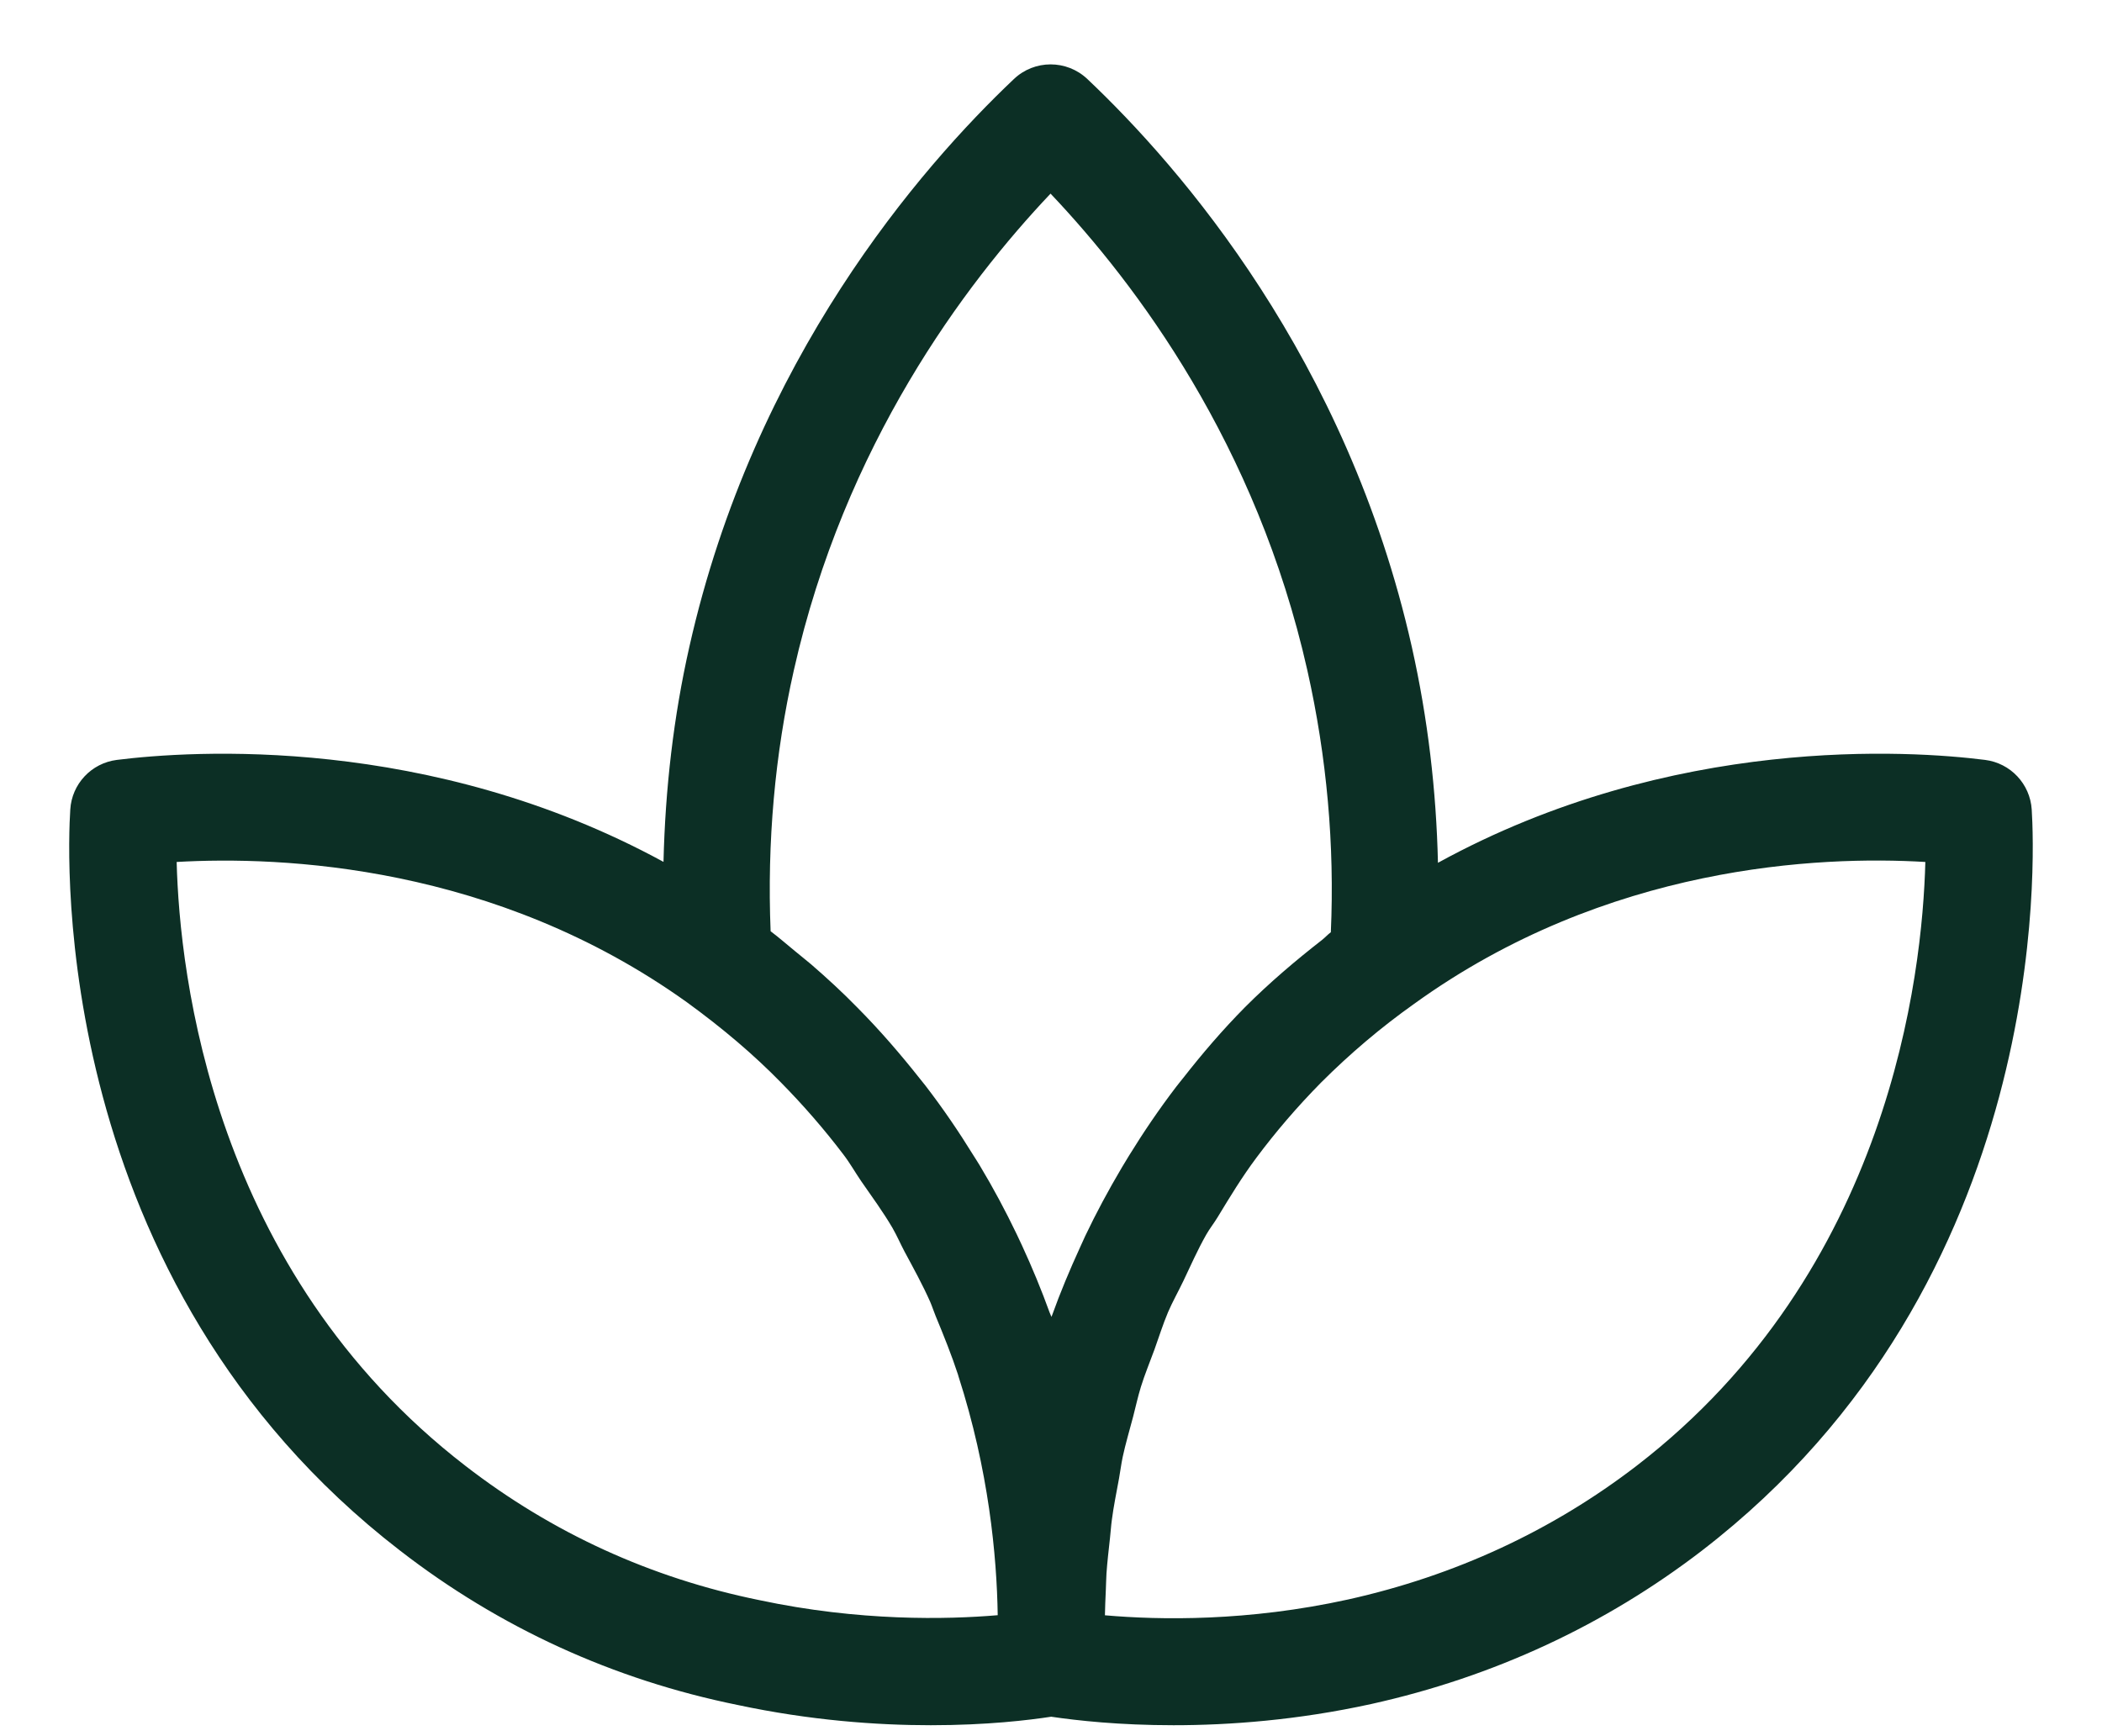
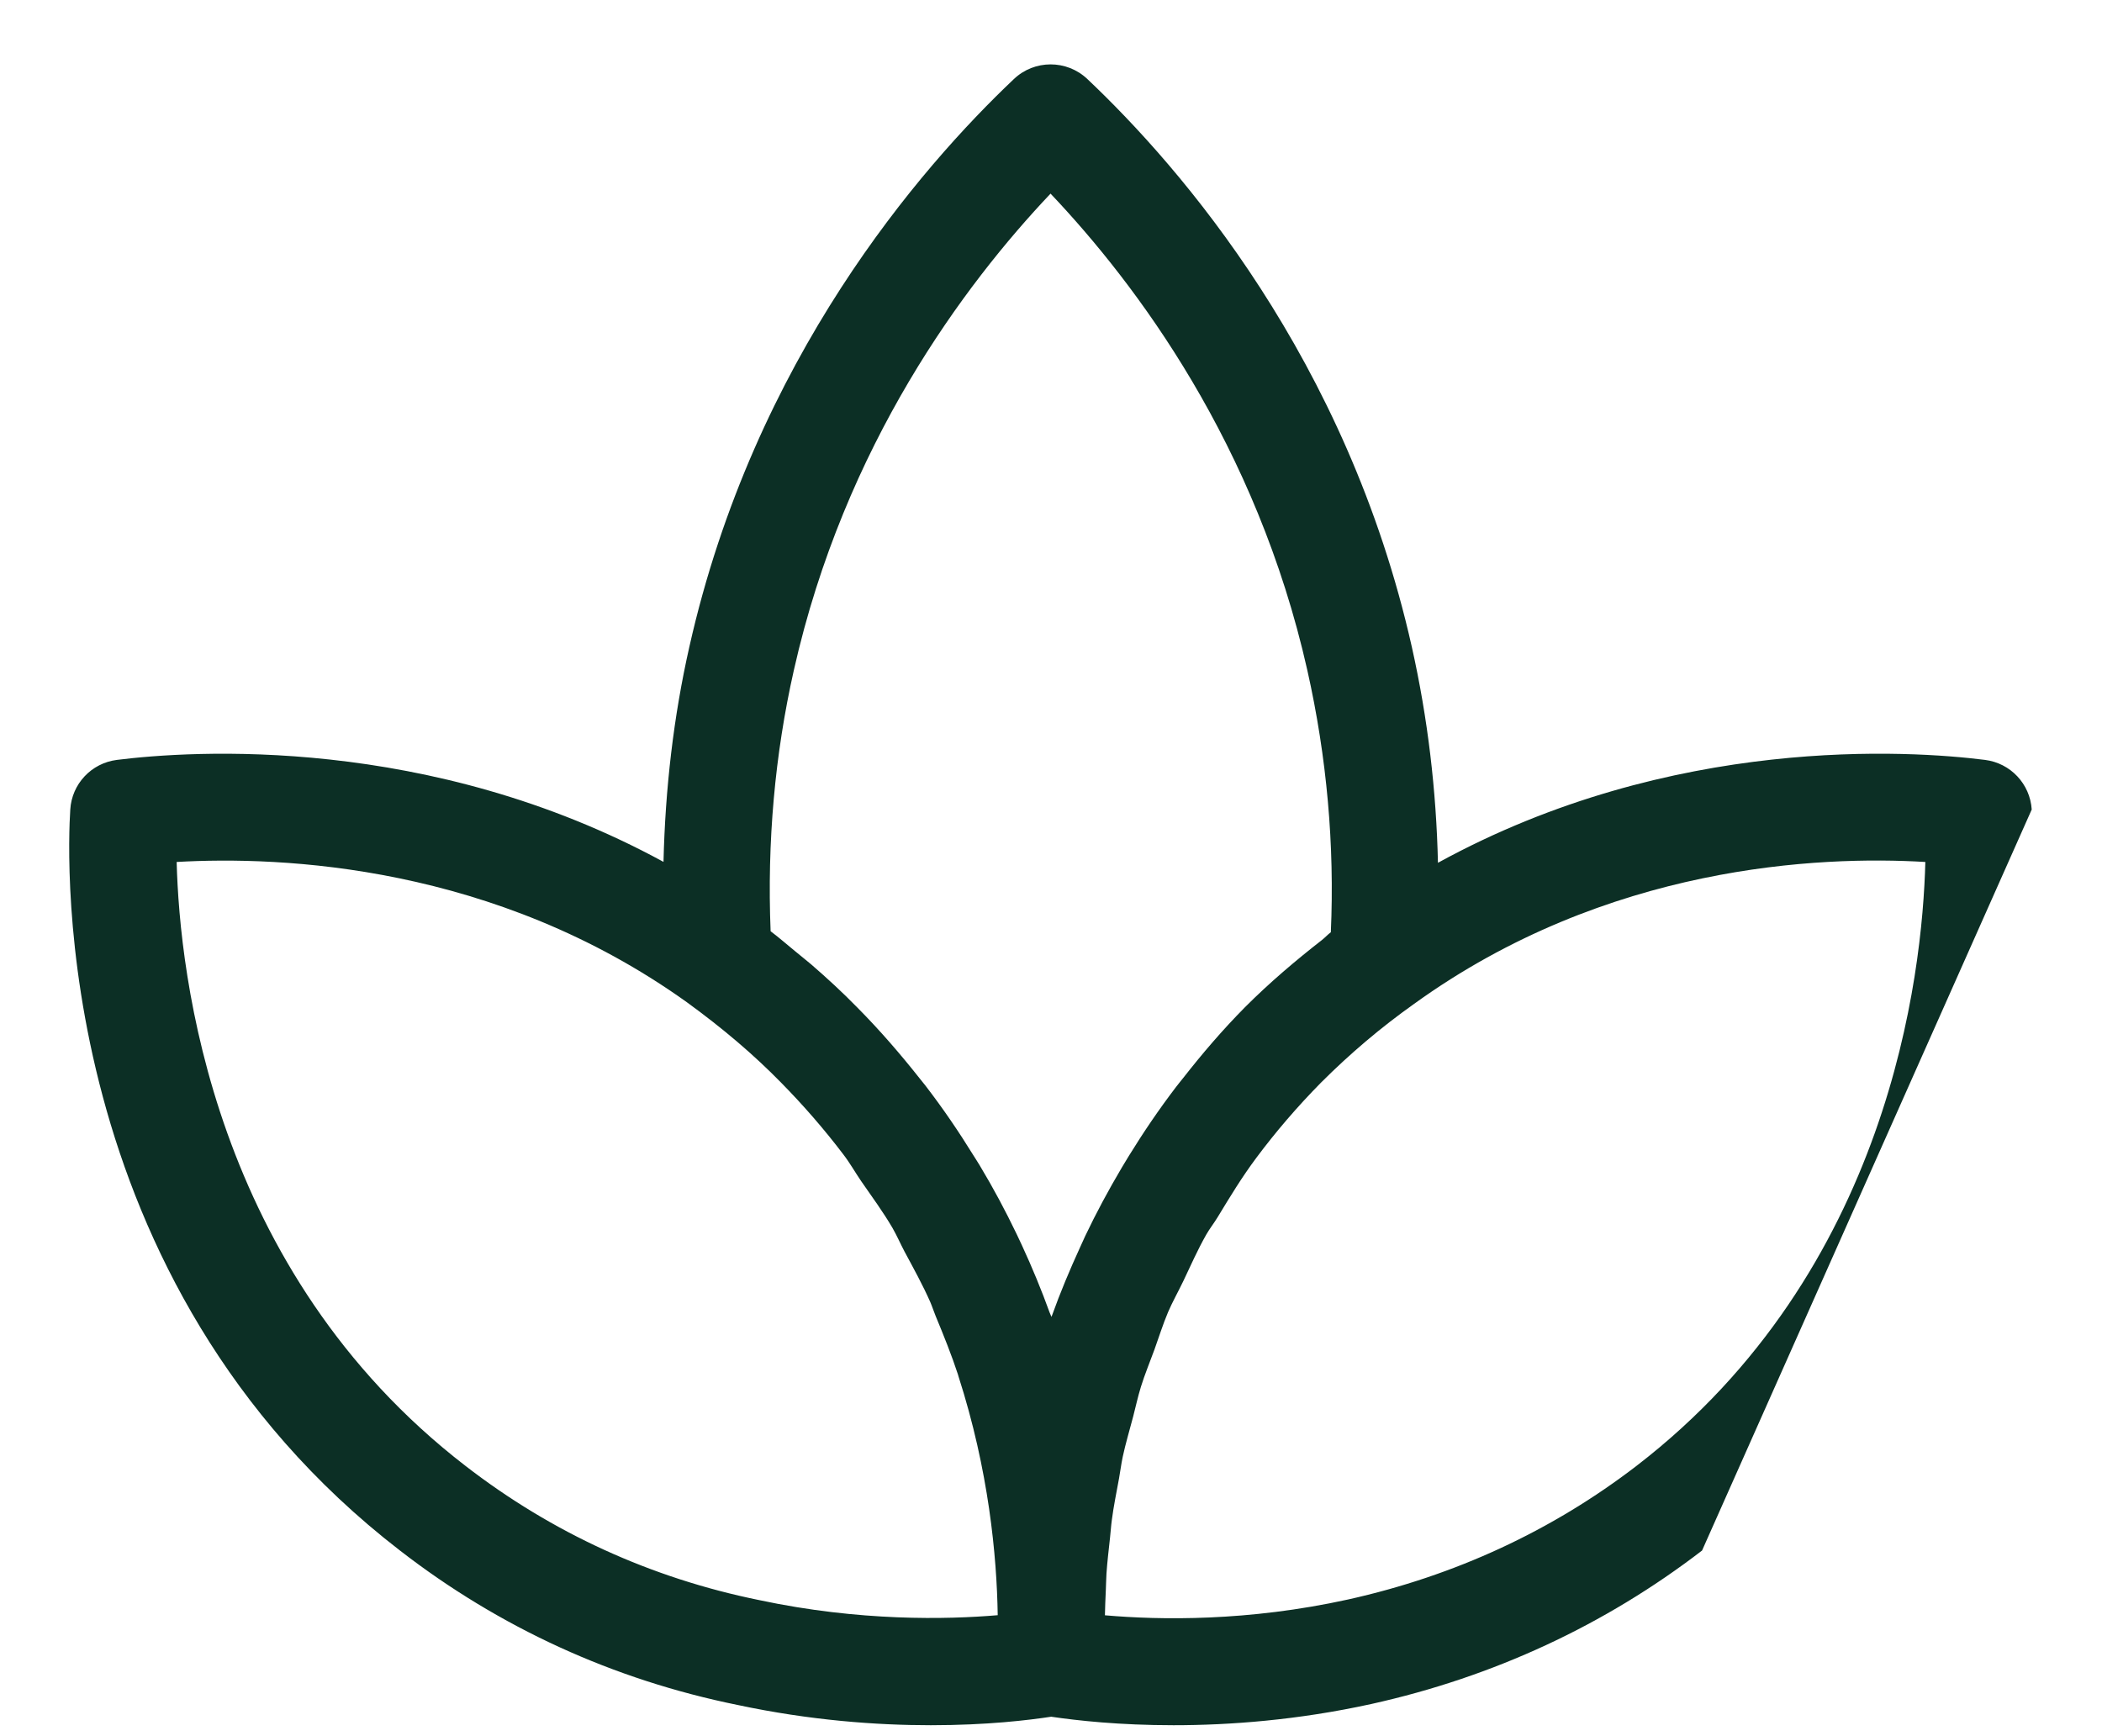
<svg xmlns="http://www.w3.org/2000/svg" width="23" height="19" viewBox="0 0 23 19" fill="none">
-   <path d="M22.231 8.859C22.213 8.579 21.999 8.351 21.72 8.316C20.911 8.214 18.298 8.035 15.734 9.442C15.716 8.655 15.624 7.864 15.448 7.079C14.74 3.928 12.921 1.833 11.898 0.865C11.672 0.651 11.318 0.651 11.093 0.866C10.07 1.835 8.251 3.93 7.543 7.078C7.37 7.843 7.279 8.632 7.26 9.432C4.696 8.035 2.087 8.215 1.279 8.316C1 8.351 0.786 8.579 0.769 8.859C0.735 9.379 0.55 14.016 4.376 16.968C5.467 17.813 6.712 18.382 8.069 18.658C8.866 18.828 9.594 18.88 10.185 18.88C10.803 18.88 11.259 18.824 11.502 18.787C11.786 18.829 12.247 18.88 12.841 18.88C13.453 18.88 14.197 18.825 15.004 18.648C16.342 18.351 17.56 17.785 18.623 16.969L18.624 16.968C22.449 14.023 22.264 9.379 22.231 8.859ZM8.686 7.336C9.241 4.868 10.553 3.114 11.495 2.119C12.438 3.113 13.75 4.867 14.305 7.336C14.519 8.289 14.604 9.252 14.562 10.202C14.528 10.227 14.499 10.26 14.466 10.286C14.176 10.512 13.892 10.753 13.623 11.022C13.374 11.274 13.153 11.533 12.948 11.795C12.922 11.828 12.895 11.86 12.87 11.893C12.679 12.143 12.509 12.395 12.353 12.648C12.327 12.691 12.3 12.734 12.275 12.777C12.127 13.027 11.993 13.277 11.875 13.525C11.856 13.566 11.838 13.607 11.819 13.648C11.704 13.899 11.6 14.148 11.513 14.391C11.51 14.398 11.507 14.405 11.505 14.411C11.499 14.396 11.491 14.38 11.485 14.364C11.397 14.12 11.295 13.873 11.18 13.624C11.161 13.583 11.142 13.543 11.123 13.503C11.003 13.253 10.87 13.003 10.719 12.752C10.697 12.715 10.673 12.679 10.65 12.642C10.492 12.386 10.319 12.131 10.125 11.879C10.106 11.854 10.084 11.829 10.064 11.803C9.856 11.54 9.631 11.278 9.379 11.024C9.222 10.863 9.053 10.707 8.875 10.553C8.818 10.505 8.756 10.456 8.697 10.407C8.609 10.335 8.526 10.262 8.432 10.191C8.393 9.216 8.478 8.258 8.686 7.336ZM8.308 17.511C7.123 17.27 6.041 16.775 5.092 16.041C2.326 13.907 1.965 10.669 1.933 9.433C3.083 9.367 5.413 9.462 7.517 10.969C7.913 11.257 8.248 11.543 8.544 11.845C8.796 12.101 9.023 12.364 9.225 12.63C9.3 12.727 9.355 12.827 9.423 12.926C9.541 13.096 9.665 13.266 9.765 13.437C9.815 13.524 9.851 13.609 9.897 13.696C9.996 13.88 10.098 14.065 10.179 14.249C10.201 14.3 10.216 14.349 10.237 14.4C10.327 14.617 10.414 14.834 10.483 15.045C10.484 15.05 10.485 15.055 10.487 15.06C10.819 16.09 10.907 17.027 10.917 17.676C10.362 17.723 9.406 17.745 8.308 17.511ZM17.909 16.04C16.983 16.752 15.92 17.244 14.751 17.504C13.655 17.745 12.698 17.73 12.09 17.677C12.091 17.598 12.096 17.494 12.1 17.398C12.103 17.336 12.103 17.287 12.107 17.22C12.115 17.102 12.131 16.962 12.146 16.826C12.154 16.76 12.156 16.703 12.166 16.632C12.184 16.491 12.216 16.334 12.244 16.181C12.259 16.1 12.267 16.027 12.285 15.942C12.315 15.802 12.36 15.65 12.399 15.502C12.428 15.392 12.449 15.289 12.484 15.176C12.525 15.043 12.583 14.903 12.633 14.766C12.682 14.63 12.723 14.497 12.781 14.359C12.829 14.247 12.894 14.132 12.948 14.019C13.028 13.851 13.101 13.684 13.197 13.514C13.234 13.448 13.286 13.383 13.326 13.316C13.457 13.1 13.588 12.883 13.748 12.669C13.956 12.39 14.191 12.115 14.454 11.848C14.775 11.527 15.116 11.239 15.473 10.986C17.581 9.464 19.909 9.364 21.067 9.433C21.035 10.67 20.674 13.911 17.909 16.04Z" fill="#0C2F25" />
+   <path d="M22.231 8.859C22.213 8.579 21.999 8.351 21.72 8.316C20.911 8.214 18.298 8.035 15.734 9.442C15.716 8.655 15.624 7.864 15.448 7.079C14.74 3.928 12.921 1.833 11.898 0.865C11.672 0.651 11.318 0.651 11.093 0.866C10.07 1.835 8.251 3.93 7.543 7.078C7.37 7.843 7.279 8.632 7.26 9.432C4.696 8.035 2.087 8.215 1.279 8.316C1 8.351 0.786 8.579 0.769 8.859C0.735 9.379 0.55 14.016 4.376 16.968C5.467 17.813 6.712 18.382 8.069 18.658C8.866 18.828 9.594 18.88 10.185 18.88C10.803 18.88 11.259 18.824 11.502 18.787C11.786 18.829 12.247 18.88 12.841 18.88C13.453 18.88 14.197 18.825 15.004 18.648C16.342 18.351 17.56 17.785 18.623 16.969L18.624 16.968ZM8.686 7.336C9.241 4.868 10.553 3.114 11.495 2.119C12.438 3.113 13.75 4.867 14.305 7.336C14.519 8.289 14.604 9.252 14.562 10.202C14.528 10.227 14.499 10.26 14.466 10.286C14.176 10.512 13.892 10.753 13.623 11.022C13.374 11.274 13.153 11.533 12.948 11.795C12.922 11.828 12.895 11.86 12.87 11.893C12.679 12.143 12.509 12.395 12.353 12.648C12.327 12.691 12.3 12.734 12.275 12.777C12.127 13.027 11.993 13.277 11.875 13.525C11.856 13.566 11.838 13.607 11.819 13.648C11.704 13.899 11.6 14.148 11.513 14.391C11.51 14.398 11.507 14.405 11.505 14.411C11.499 14.396 11.491 14.38 11.485 14.364C11.397 14.12 11.295 13.873 11.18 13.624C11.161 13.583 11.142 13.543 11.123 13.503C11.003 13.253 10.87 13.003 10.719 12.752C10.697 12.715 10.673 12.679 10.65 12.642C10.492 12.386 10.319 12.131 10.125 11.879C10.106 11.854 10.084 11.829 10.064 11.803C9.856 11.54 9.631 11.278 9.379 11.024C9.222 10.863 9.053 10.707 8.875 10.553C8.818 10.505 8.756 10.456 8.697 10.407C8.609 10.335 8.526 10.262 8.432 10.191C8.393 9.216 8.478 8.258 8.686 7.336ZM8.308 17.511C7.123 17.27 6.041 16.775 5.092 16.041C2.326 13.907 1.965 10.669 1.933 9.433C3.083 9.367 5.413 9.462 7.517 10.969C7.913 11.257 8.248 11.543 8.544 11.845C8.796 12.101 9.023 12.364 9.225 12.63C9.3 12.727 9.355 12.827 9.423 12.926C9.541 13.096 9.665 13.266 9.765 13.437C9.815 13.524 9.851 13.609 9.897 13.696C9.996 13.88 10.098 14.065 10.179 14.249C10.201 14.3 10.216 14.349 10.237 14.4C10.327 14.617 10.414 14.834 10.483 15.045C10.484 15.05 10.485 15.055 10.487 15.06C10.819 16.09 10.907 17.027 10.917 17.676C10.362 17.723 9.406 17.745 8.308 17.511ZM17.909 16.04C16.983 16.752 15.92 17.244 14.751 17.504C13.655 17.745 12.698 17.73 12.09 17.677C12.091 17.598 12.096 17.494 12.1 17.398C12.103 17.336 12.103 17.287 12.107 17.22C12.115 17.102 12.131 16.962 12.146 16.826C12.154 16.76 12.156 16.703 12.166 16.632C12.184 16.491 12.216 16.334 12.244 16.181C12.259 16.1 12.267 16.027 12.285 15.942C12.315 15.802 12.36 15.65 12.399 15.502C12.428 15.392 12.449 15.289 12.484 15.176C12.525 15.043 12.583 14.903 12.633 14.766C12.682 14.63 12.723 14.497 12.781 14.359C12.829 14.247 12.894 14.132 12.948 14.019C13.028 13.851 13.101 13.684 13.197 13.514C13.234 13.448 13.286 13.383 13.326 13.316C13.457 13.1 13.588 12.883 13.748 12.669C13.956 12.39 14.191 12.115 14.454 11.848C14.775 11.527 15.116 11.239 15.473 10.986C17.581 9.464 19.909 9.364 21.067 9.433C21.035 10.67 20.674 13.911 17.909 16.04Z" fill="#0C2F25" />
</svg>